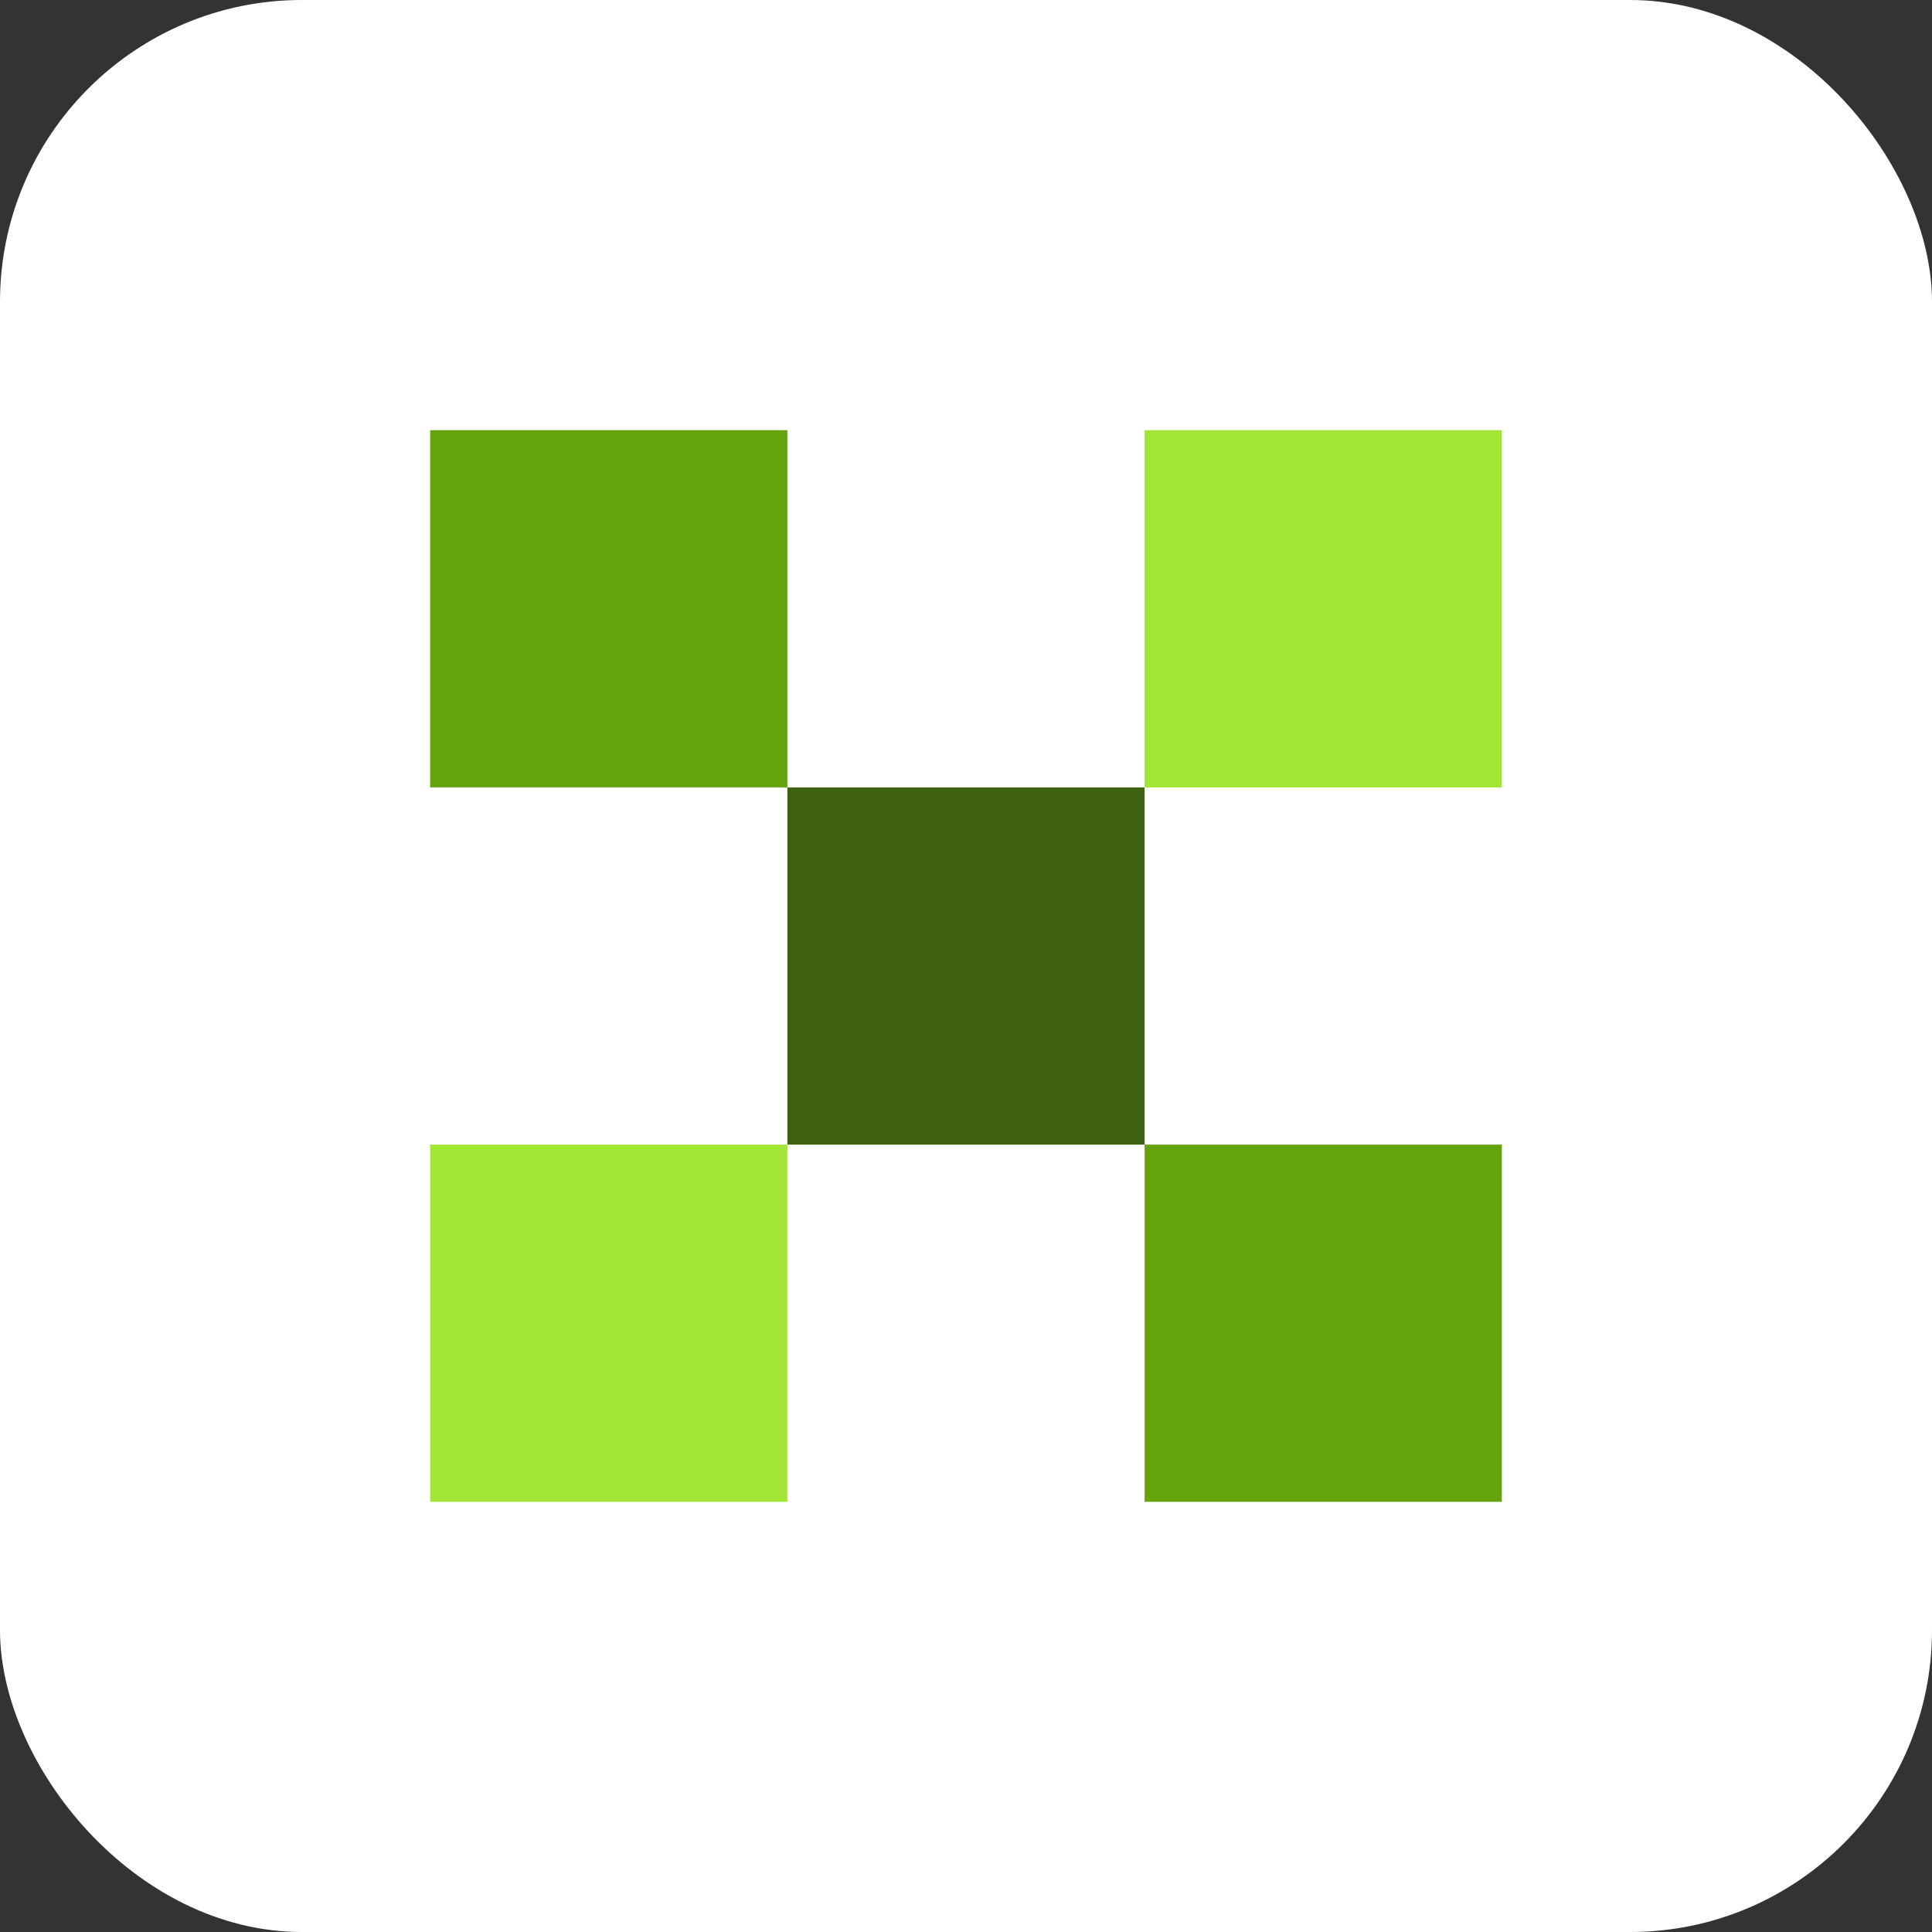
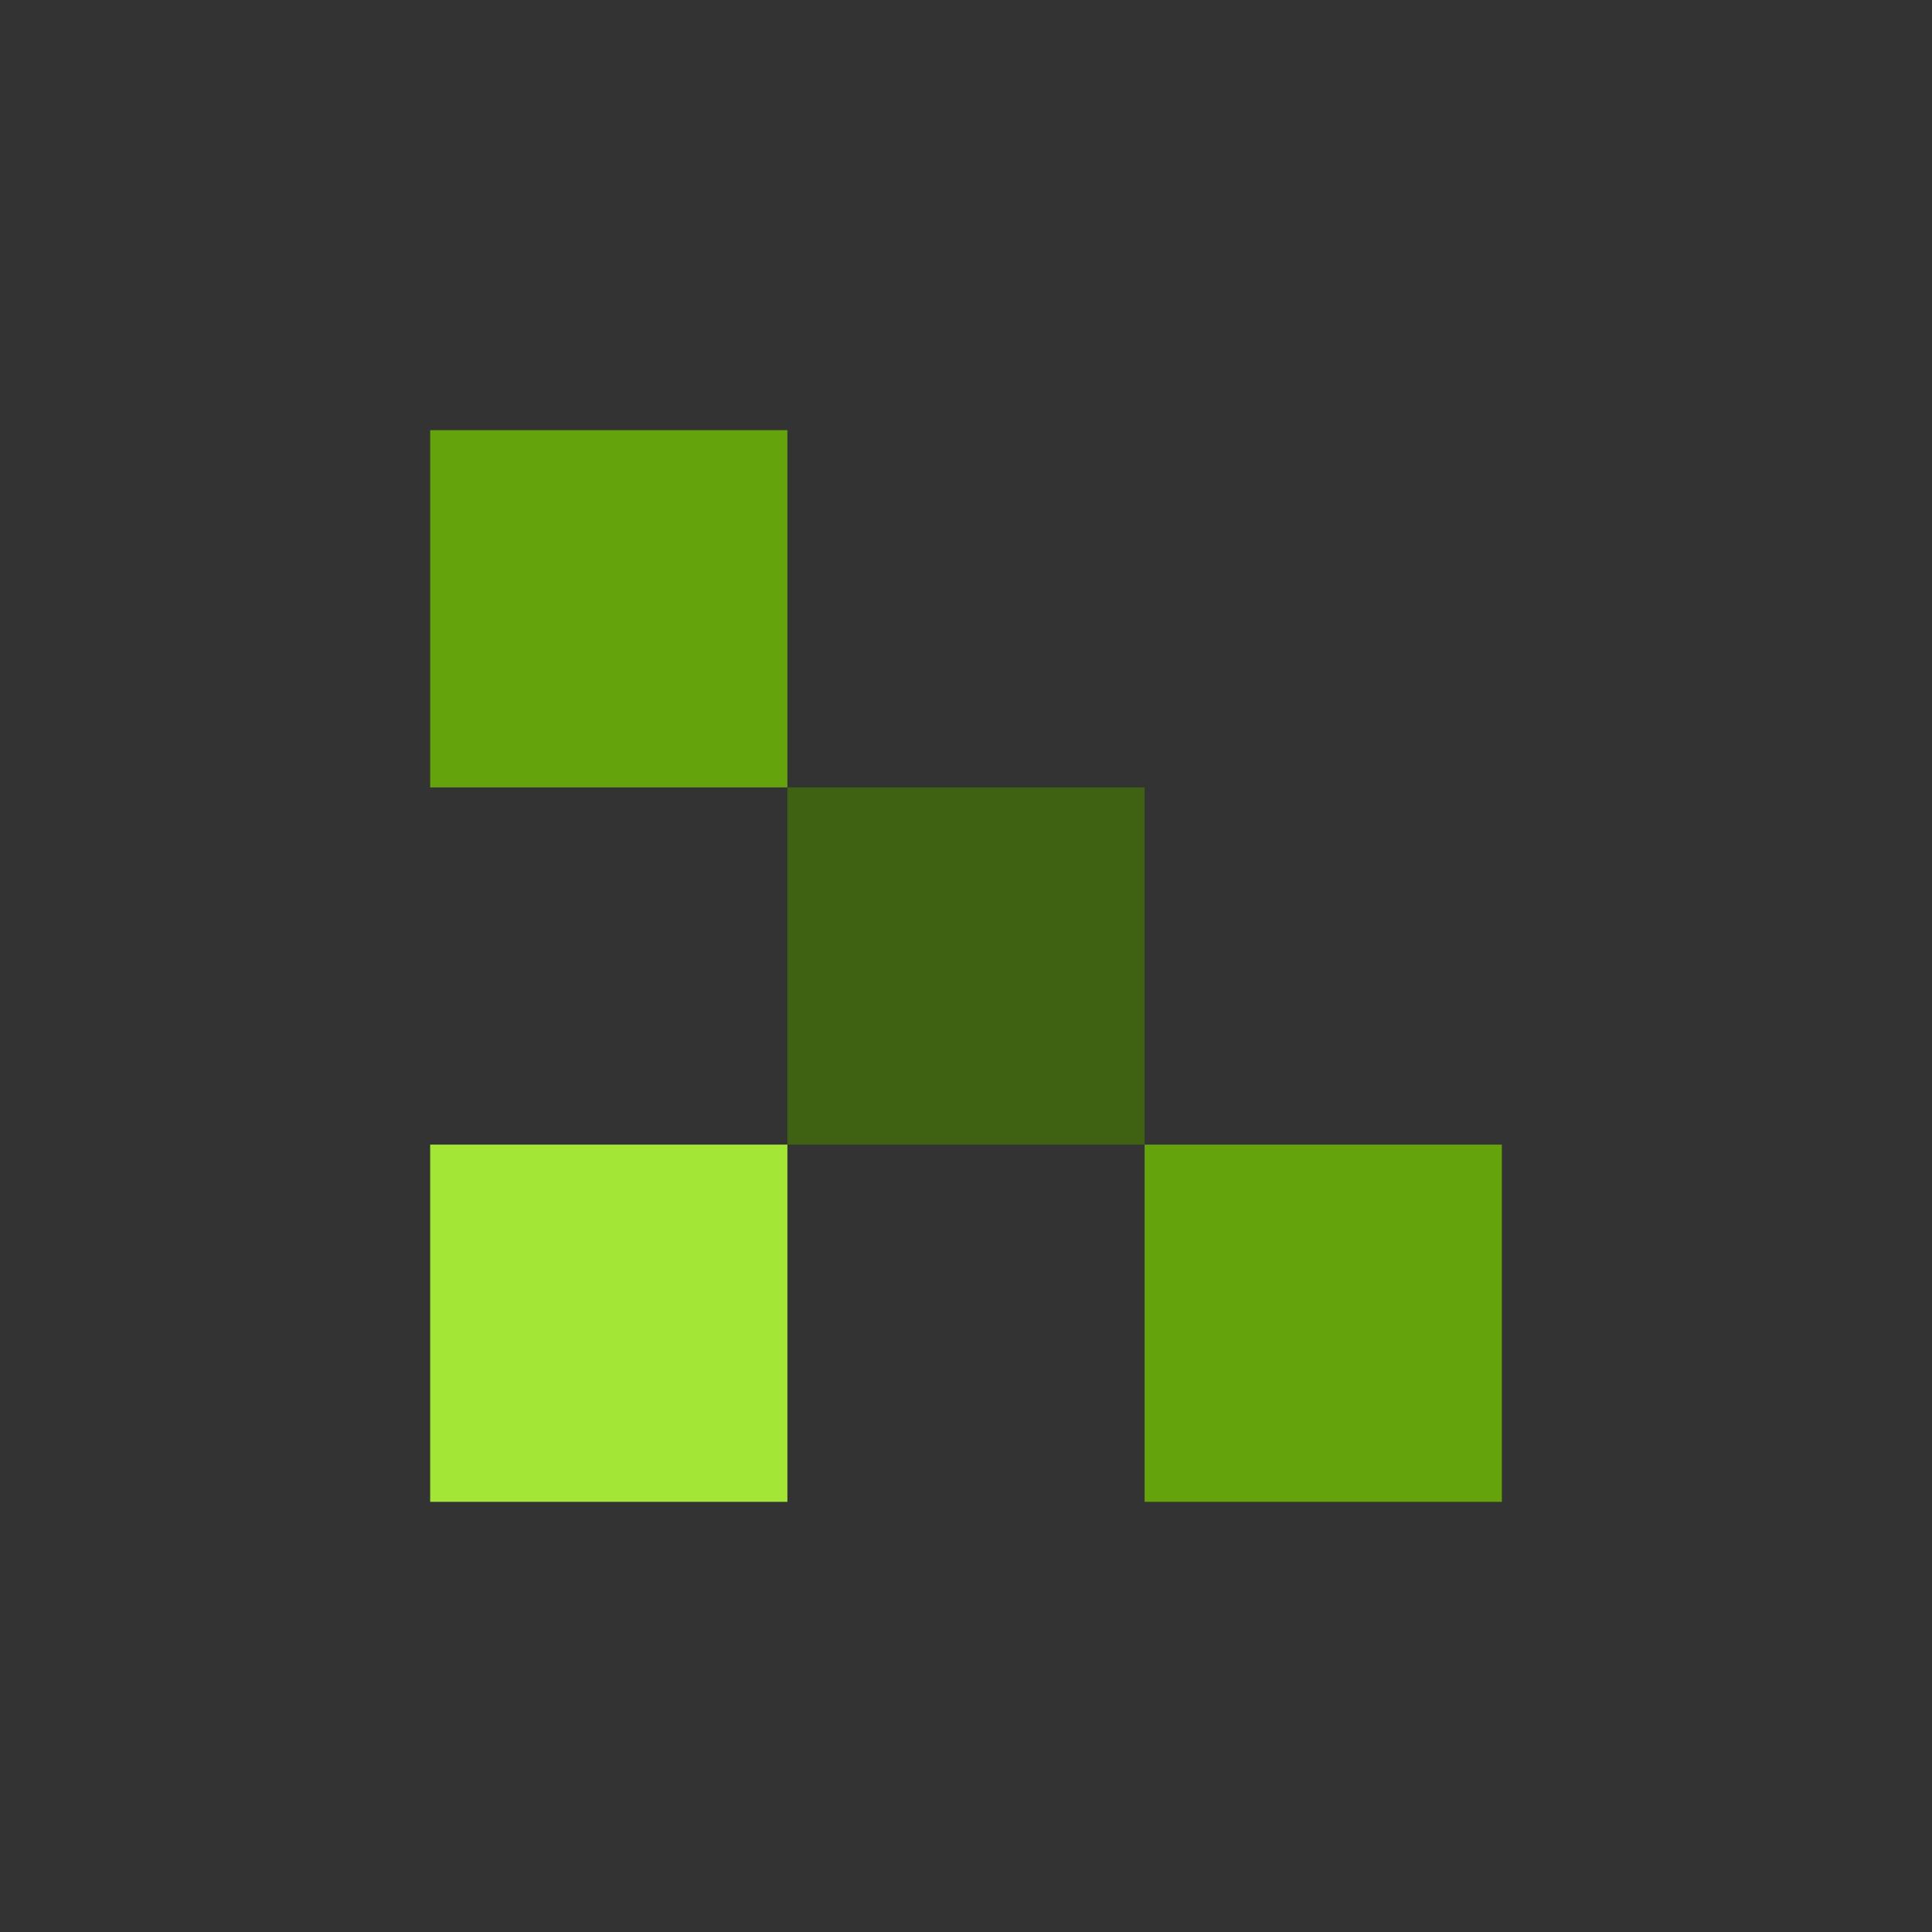
<svg xmlns="http://www.w3.org/2000/svg" width="128" height="128" viewBox="0 0 128 128" fill="none">
  <rect x="0" y="0" width="128" height="128" fill="#333333" stroke="none" />
-   <rect width="128" height="128" rx="20" fill="white" />
  <rect x="52.166" y="52.167" width="23.667" height="23.667" fill="#3F6212" />
  <rect x="28.5" y="75.833" width="23.667" height="23.667" fill="#A3E635" />
  <rect x="28.5" y="28.5" width="23.667" height="23.667" fill="#65A30D" />
-   <rect x="75.834" y="28.5" width="23.667" height="23.667" fill="#A3E635" />
  <rect x="75.834" y="75.833" width="23.667" height="23.667" fill="#65A30D" />
</svg>